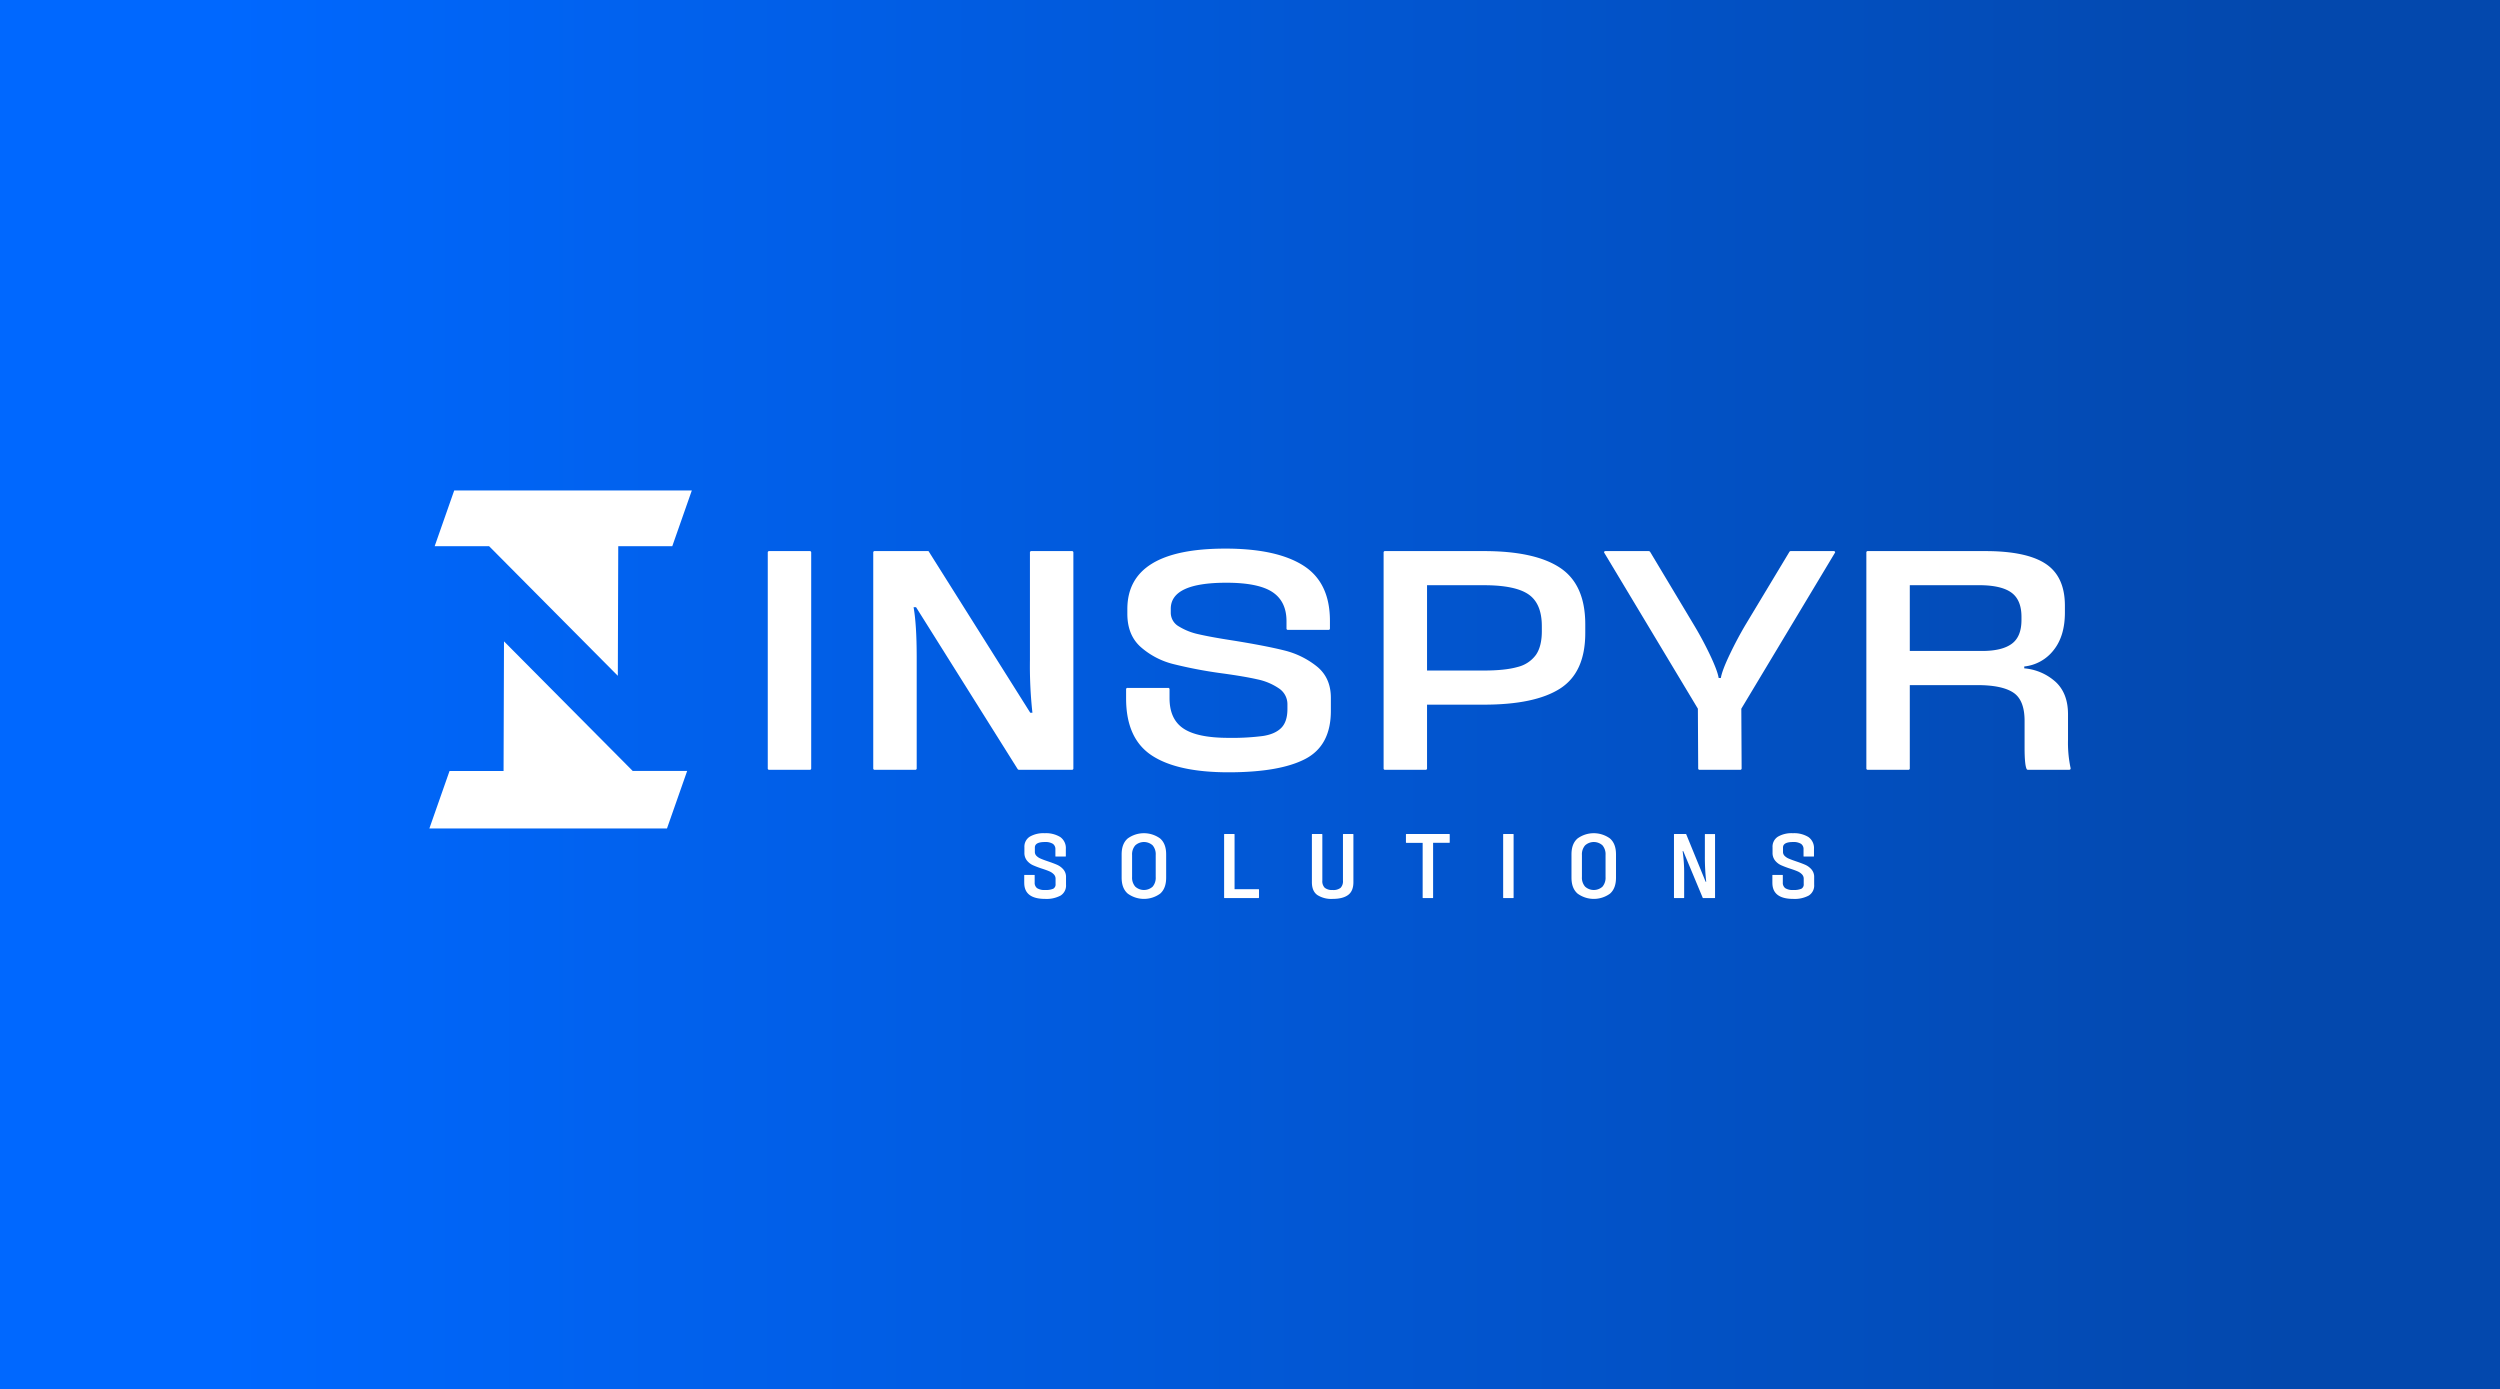
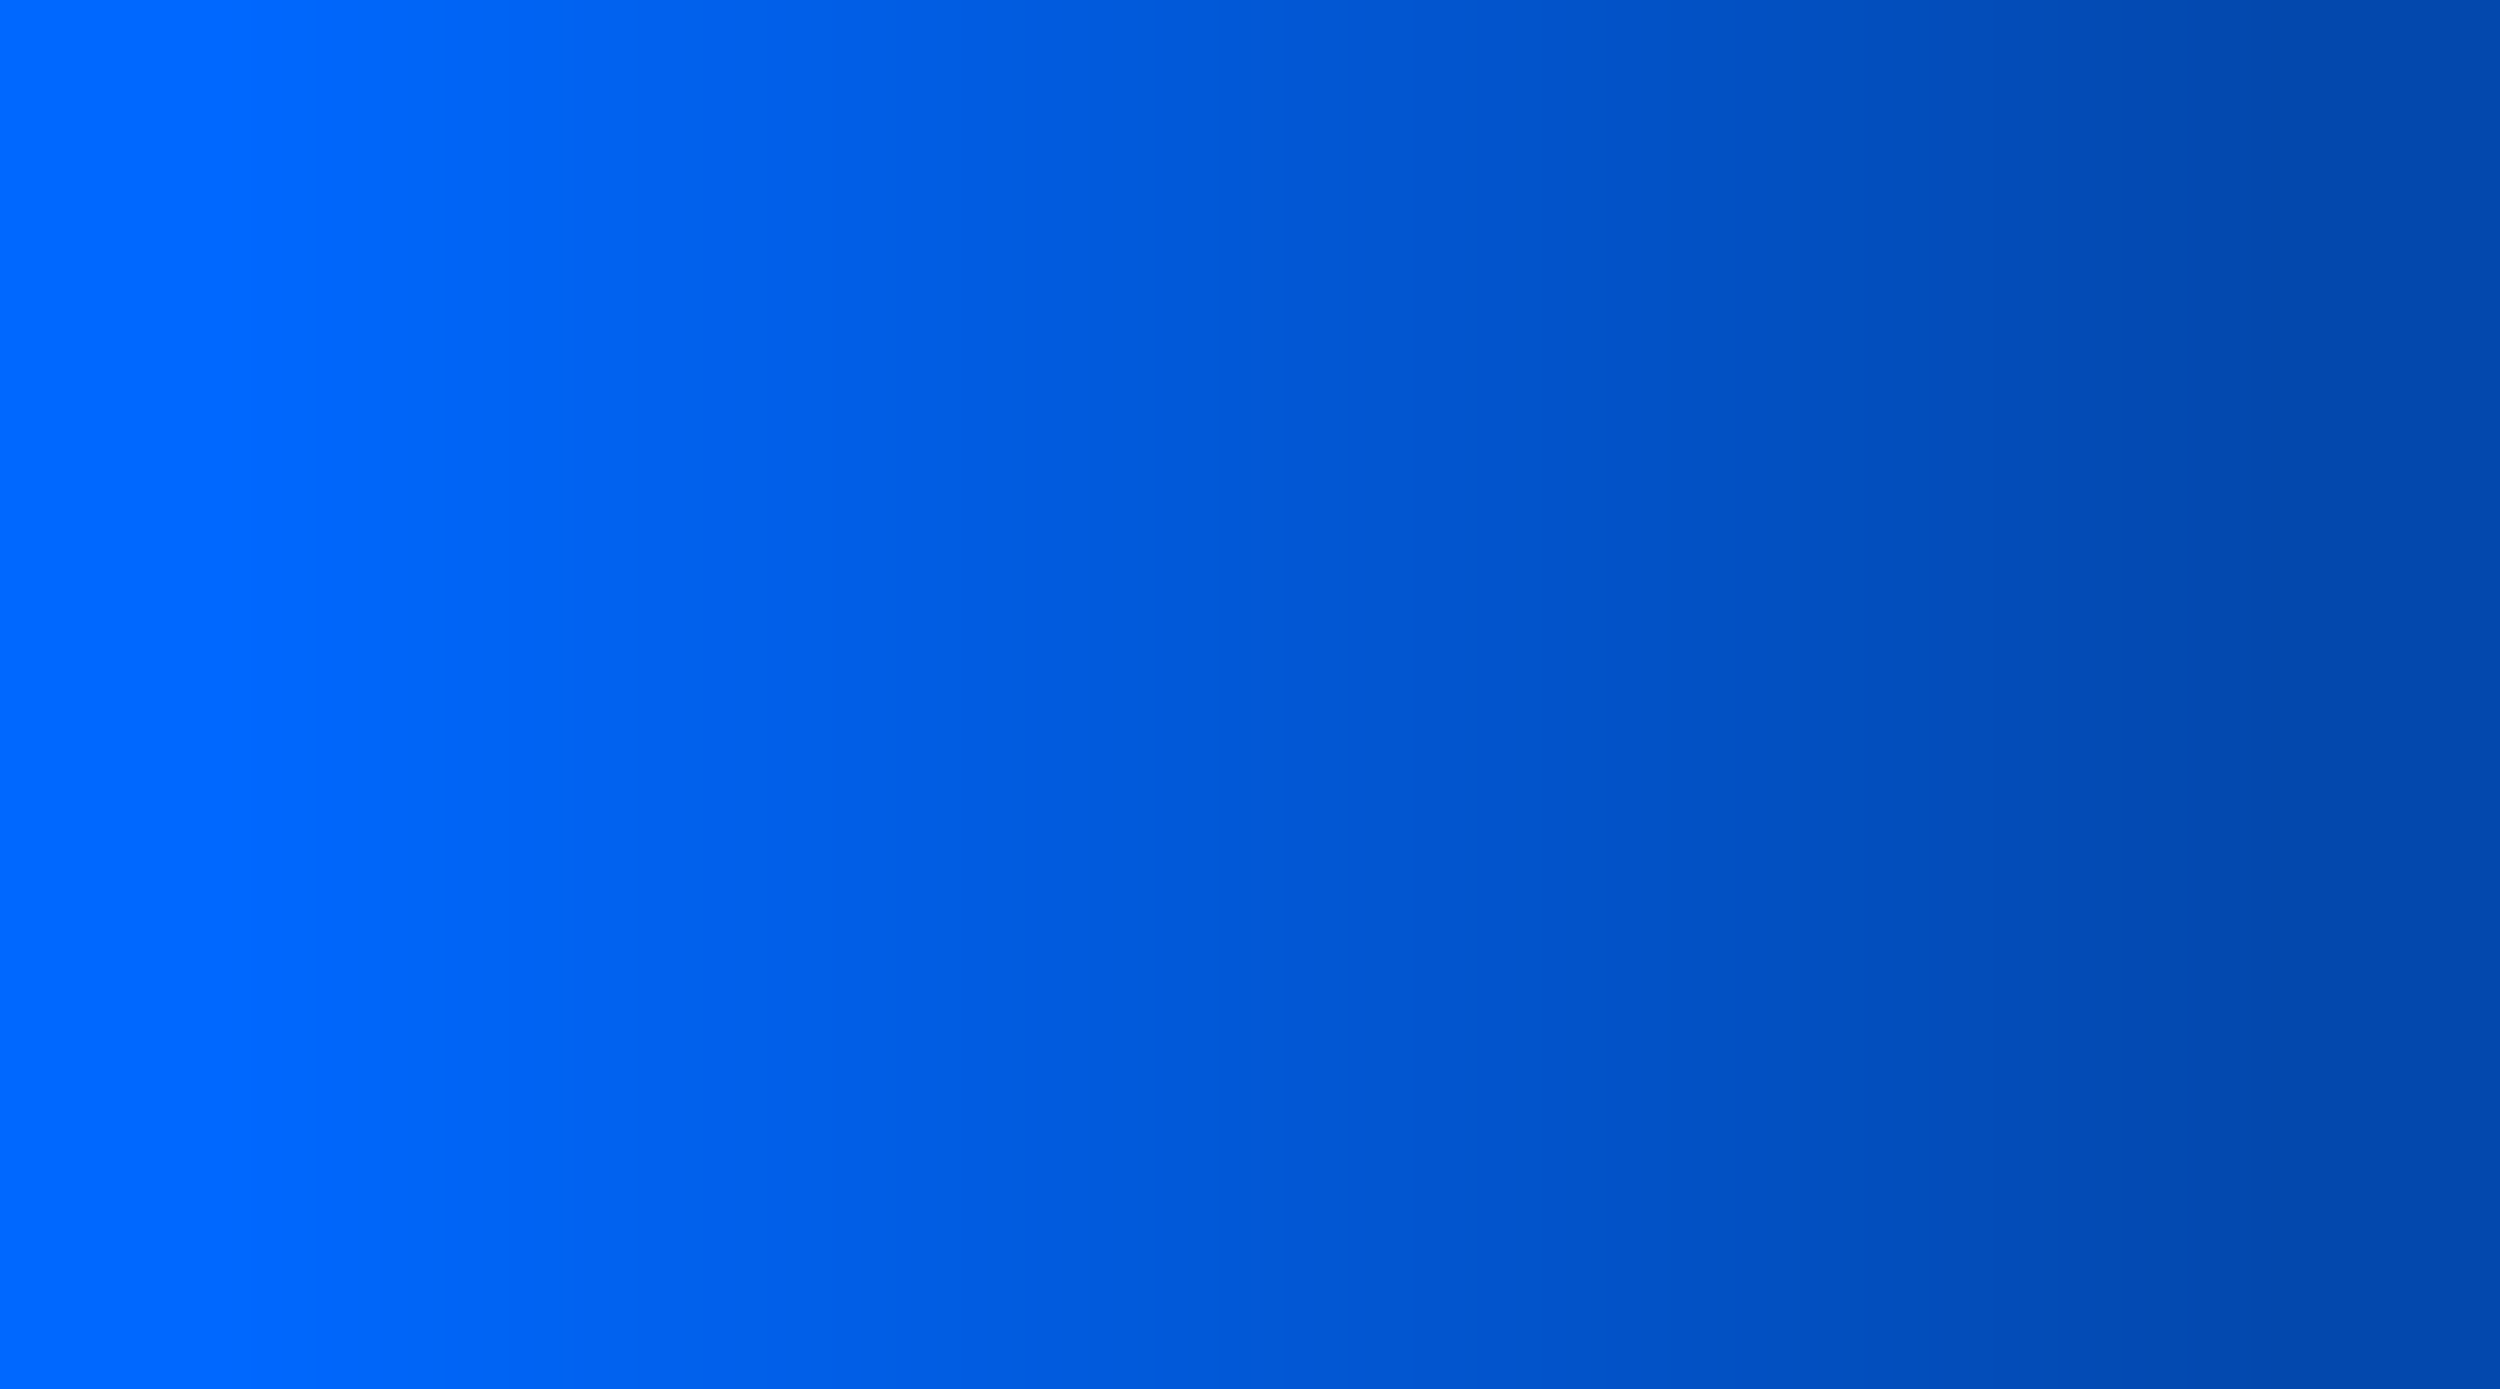
<svg xmlns="http://www.w3.org/2000/svg" width="1101.128" height="611.96" viewBox="0 0 1101.128 611.96">
  <rect x="0" y="0" width="1101.128" height="611.96" fill="#333333" stroke="none" />
  <defs>
    <linearGradient id="linear-gradient" x1="0.091" y1="0.5" x2="0.91" y2="0.5" gradientUnits="objectBoundingBox">
      <stop offset="0" stop-color="#0068ff" />
      <stop offset="1" stop-color="#0348ad" />
    </linearGradient>
    <clipPath id="clip-path">
-       <rect id="Rectangle_4" data-name="Rectangle 4" width="722.897" height="179.88" fill="#fff" />
-     </clipPath>
+       </clipPath>
  </defs>
  <g id="Group_6849" data-name="Group 6849" transform="translate(6915 -3034.524)">
    <rect id="iStock-1397610362" width="1101.128" height="611.96" transform="translate(-6915 3034.524)" fill="url(#linear-gradient)" />
    <g id="Group_6848" data-name="Group 6848" transform="translate(-6725.885 3250.564)">
      <g id="Group_1" data-name="Group 1" clip-path="url(#clip-path)">
        <path id="Path_1" data-name="Path 1" d="M514.544,318.289v-3.283a.177.177,0,0,1,.2-.2h4.2a.176.176,0,0,1,.2.2v3.122a2.933,2.933,0,0,0,1.081,2.522,6.021,6.021,0,0,0,3.522.8,8.377,8.377,0,0,0,3.542-.54,2.13,2.13,0,0,0,1.06-2.1v-2.281a2.746,2.746,0,0,0-.76-1.962,5.869,5.869,0,0,0-1.881-1.3q-1.121-.5-3.082-1.141a42.465,42.465,0,0,1-4.221-1.581,7.363,7.363,0,0,1-2.662-2.061,5.356,5.356,0,0,1-1.12-3.522v-2.321a5.206,5.206,0,0,1,2.341-4.662,11.927,11.927,0,0,1,6.583-1.54,12.064,12.064,0,0,1,6.864,1.68,5.946,5.946,0,0,1,2.46,5.283v3.121a.177.177,0,0,1-.2.2h-4.2a.177.177,0,0,1-.2-.2v-2.962a2.815,2.815,0,0,0-1.1-2.44,6.2,6.2,0,0,0-3.581-.8q-4.365,0-4.363,2.441v1.92a2.382,2.382,0,0,0,.7,1.721,5.611,5.611,0,0,0,1.781,1.2q1.081.481,2.961,1.12,2.84.961,4.382,1.642a7.813,7.813,0,0,1,2.721,2.021,4.988,4.988,0,0,1,1.18,3.421v3.281a5.2,5.2,0,0,1-2.4,4.823,13.141,13.141,0,0,1-6.8,1.46q-9.2,0-9.2-7.083" transform="translate(-252.537 -145.491)" fill="#fff" />
        <path id="Path_2" data-name="Path 2" d="M601.5,323.05q-2.7-2.32-2.7-7.043V305.762q0-4.722,2.7-7.023a12.145,12.145,0,0,1,14.227,0q2.682,2.3,2.682,7.023v10.245q0,4.762-2.662,7.063a12.133,12.133,0,0,1-14.247-.02m10.946-3.061a6.041,6.041,0,0,0,1.361-4.263v-9.685a6.038,6.038,0,0,0-1.361-4.261,5.7,5.7,0,0,0-7.644.018,5.943,5.943,0,0,0-1.4,4.243v9.685a5.94,5.94,0,0,0,1.4,4.243,5.7,5.7,0,0,0,7.644.02" transform="translate(-293.887 -145.491)" fill="#fff" />
        <path id="Path_3" data-name="Path 3" d="M702.816,321.716v3.362q-.08.28-.2.281H687.648a.176.176,0,0,1-.2-.2V297.345a.176.176,0,0,1,.2-.2h4.2a.178.178,0,0,1,.2.2v24.092h10.565c.134,0,.2.094.2.28" transform="translate(-337.399 -145.838)" fill="#fff" />
        <path id="Path_4" data-name="Path 4" d="M765.75,324q-2.381-1.718-2.382-5.642v-21.01a.178.178,0,0,1,.2-.2h4.2a.177.177,0,0,1,.2.2v20.329a4.048,4.048,0,0,0,1.08,3.162,5.172,5.172,0,0,0,3.482.96,5.076,5.076,0,0,0,3.482-.96,4.135,4.135,0,0,0,1.041-3.162V297.345a.177.177,0,0,1,.2-.2h4.2a.177.177,0,0,1,.2.2v21.01q0,3.923-2.341,5.642t-6.783,1.721A11.438,11.438,0,0,1,765.75,324" transform="translate(-374.659 -145.838)" fill="#fff" />
-         <path id="Path_5" data-name="Path 5" d="M864,297.384v3.4c0,.161-.067.24-.2.24h-7.124v24.132a.177.177,0,0,1-.2.2h-4.2a.177.177,0,0,1-.2-.2V301.025h-7.123a.212.212,0,0,1-.241-.24v-3.4a.213.213,0,0,1,.241-.241H863.8c.134,0,.2.08.2.241" transform="translate(-414.582 -145.837)" fill="#fff" />
        <path id="Path_6" data-name="Path 6" d="M928.81,325.158V297.345a.177.177,0,0,1,.2-.2h4.2a.178.178,0,0,1,.2.2v27.813a.178.178,0,0,1-.2.2h-4.2a.177.177,0,0,1-.2-.2" transform="translate(-455.858 -145.838)" fill="#fff" />
        <path id="Path_7" data-name="Path 7" d="M990.609,323.05q-2.7-2.32-2.7-7.043V305.762q0-4.722,2.7-7.023a12.146,12.146,0,0,1,14.227,0q2.681,2.3,2.682,7.023v10.245q0,4.762-2.663,7.063a12.133,12.133,0,0,1-14.247-.02m10.946-3.061a6.041,6.041,0,0,0,1.361-4.263v-9.685a6.038,6.038,0,0,0-1.361-4.261,5.7,5.7,0,0,0-7.644.018,5.943,5.943,0,0,0-1.4,4.243v9.685a5.94,5.94,0,0,0,1.4,4.243,5.7,5.7,0,0,0,7.644.02" transform="translate(-484.863 -145.491)" fill="#fff" />
-         <path id="Path_8" data-name="Path 8" d="M1076.564,325.158V297.345a.176.176,0,0,1,.2-.2h5.042a.157.157,0,0,1,.16.12l8.563,20.93h.242a96.156,96.156,0,0,1-.6-11.2v-9.645a.175.175,0,0,1,.2-.2h4.083a.177.177,0,0,1,.2.2v27.813a.177.177,0,0,1-.2.2h-5a.217.217,0,0,1-.242-.161l-8.564-20.53h-.279a65.445,65.445,0,0,1,.68,10.045v10.444a.177.177,0,0,1-.2.2h-4.082a.176.176,0,0,1-.2-.2" transform="translate(-528.375 -145.838)" fill="#fff" />
        <path id="Path_9" data-name="Path 9" d="M1161.677,318.289v-3.283a.177.177,0,0,1,.2-.2h4.2a.176.176,0,0,1,.2.2v3.122a2.933,2.933,0,0,0,1.081,2.522,6.022,6.022,0,0,0,3.522.8,8.381,8.381,0,0,0,3.543-.54,2.132,2.132,0,0,0,1.059-2.1v-2.281a2.747,2.747,0,0,0-.759-1.962,5.881,5.881,0,0,0-1.882-1.3q-1.121-.5-3.082-1.141a42.482,42.482,0,0,1-4.222-1.581,7.375,7.375,0,0,1-2.663-2.061,5.356,5.356,0,0,1-1.12-3.522v-2.321a5.2,5.2,0,0,1,2.341-4.662,11.927,11.927,0,0,1,6.584-1.54,12.066,12.066,0,0,1,6.864,1.68,5.944,5.944,0,0,1,2.46,5.283v3.121a.177.177,0,0,1-.2.2h-4.2a.178.178,0,0,1-.2-.2v-2.962a2.815,2.815,0,0,0-1.1-2.44,6.206,6.206,0,0,0-3.581-.8q-4.365,0-4.363,2.441v1.92a2.383,2.383,0,0,0,.7,1.721,5.612,5.612,0,0,0,1.78,1.2q1.083.481,2.962,1.12,2.84.961,4.381,1.642a7.82,7.82,0,0,1,2.722,2.021,4.987,4.987,0,0,1,1.179,3.421v3.281a5.2,5.2,0,0,1-2.4,4.823,13.147,13.147,0,0,1-6.8,1.46q-9.2,0-9.2-7.083" transform="translate(-570.148 -145.491)" fill="#fff" />
        <path id="Path_10" data-name="Path 10" d="M292.708,148.064V53.092a.6.6,0,0,1,.683-.683h17.765a.6.6,0,0,1,.683.683v94.972a.6.6,0,0,1-.683.683H293.391a.6.6,0,0,1-.683-.683" transform="translate(-143.66 -25.722)" fill="#fff" />
        <path id="Path_11" data-name="Path 11" d="M383.95,148.064V53.092a.6.6,0,0,1,.683-.683H408a.536.536,0,0,1,.546.409L453.1,123.6h.956a189.271,189.271,0,0,1-1.093-23.231V53.092a.6.6,0,0,1,.684-.683h17.764a.6.6,0,0,1,.683.683v94.972a.6.6,0,0,1-.683.683h-23.23a.8.8,0,0,1-.683-.41l-44.685-71.2h-1.093q1.365,7.79,1.367,21.865v49.057a.6.6,0,0,1-.683.683H384.633a.6.6,0,0,1-.683-.683" transform="translate(-188.442 -25.722)" fill="#fff" />
-         <path id="Path_12" data-name="Path 12" d="M613.935,141.34q-11.274-7.446-11.274-25.076V112.3a.6.6,0,0,1,.684-.683h17.765a.6.6,0,0,1,.683.683v3.827q0,9.294,6.149,13.392t19.815,4.1a106.443,106.443,0,0,0,15.168-.82q5.33-.82,8.063-3.553t2.732-8.336V119a8.36,8.36,0,0,0-3.757-7.174,26.329,26.329,0,0,0-9.429-3.963q-5.672-1.3-15.647-2.665a196.861,196.861,0,0,1-21.522-4.1,34.274,34.274,0,0,1-14.211-7.447q-5.944-5.259-5.944-14.69V76.91q0-26.648,43.182-26.647,22.546,0,34.3,7.447T692.44,82.1v3.28a.6.6,0,0,1-.684.683H673.993a.6.6,0,0,1-.683-.683V82.239q0-8.743-6.218-12.845t-20.293-4.1q-24.463,0-24.46,11.479v1.64a6.925,6.925,0,0,0,3.485,6.081,27.605,27.605,0,0,0,8.745,3.485q5.259,1.229,14.964,2.732,14.482,2.326,22.683,4.373a37.123,37.123,0,0,1,14.417,7.037q6.217,4.99,6.218,13.87v5.74q0,15.306-11.273,21.181t-33.821,5.876q-22.548,0-33.821-7.447" transform="translate(-295.785 -24.669)" fill="#fff" />
        <path id="Path_13" data-name="Path 13" d="M903.153,59.788q11.069,7.379,11.069,24.871v3.826q0,17.356-11.069,24.46t-33.616,7.106H844.53v28.013a.6.6,0,0,1-.683.683H826.082a.6.6,0,0,1-.683-.683V53.092a.6.6,0,0,1,.683-.683h43.454q22.547,0,33.616,7.379m-8.062,25.69q0-9.972-5.875-14.006t-19.678-4.031H844.53V105.02h25.007q9.428,0,14.895-1.572a14.075,14.075,0,0,0,8.063-5.33q2.595-3.756,2.6-10.453Z" transform="translate(-405.104 -25.722)" fill="#fff" />
        <path id="Path_14" data-name="Path 14" d="M1117.746,52.614a.384.384,0,0,1,.068.479l-41.269,68.735.136,26.237a.6.6,0,0,1-.683.683h-17.765a.6.6,0,0,1-.683-.683l-.137-26.237-41.268-68.735a.377.377,0,0,1,.068-.479.651.651,0,0,1,.478-.2h18.994a.882.882,0,0,1,.821.546l18.994,31.7q3.962,6.56,7.243,13.46t3.826,10.18h.956q.544-3.279,3.895-10.316t7.174-13.46l19-31.566c.181-.363.409-.546.683-.546h18.994a.657.657,0,0,1,.479.2" transform="translate(-498.695 -25.722)" fill="#fff" />
        <path id="Path_15" data-name="Path 15" d="M1332.2,148.748h-17.9a.732.732,0,0,1-.821-.547q-.817-2.05-.819-9.155V127.157q0-9.153-4.988-12.435t-15.783-3.28H1262.1v36.623a.6.6,0,0,1-.683.683h-17.766a.6.6,0,0,1-.682-.683V53.092a.6.6,0,0,1,.682-.683H1295.3q18.174,0,26.646,5.6t8.473,18.448v3.006q0,10.387-4.989,16.6a18.854,18.854,0,0,1-12.913,7.174v.82a23.534,23.534,0,0,1,13.871,6.013q5.4,5.056,5.4,14.211v11.2a53.376,53.376,0,0,0,1.093,12.3q.273.957-.683.956m-20.907-67.369q0-7.513-4.51-10.727t-14.212-3.211H1262.1v28.97h31.84q8.744,0,13.05-3.143t4.3-10.522Z" transform="translate(-610.045 -25.722)" fill="#fff" />
-         <path id="Path_16" data-name="Path 16" d="M104.656,212.906l8.886-25.331H89.708l-.034.077c-.023-.044-.057-.1-.081-.144l-.04.054L32.869,130.486l-.188,57.09H8.886L0,212.906Z" transform="translate(0 -64.042)" fill="#fff" />
        <path id="Path_17" data-name="Path 17" d="M13.189,0l-8.6,24.529H28.418l.035-.077c.023.044.057.1.081.144l.039-.054L85.257,81.619l.188-57.09h23.8L117.845,0Z" transform="translate(-2.25)" fill="#fff" />
      </g>
    </g>
  </g>
</svg>